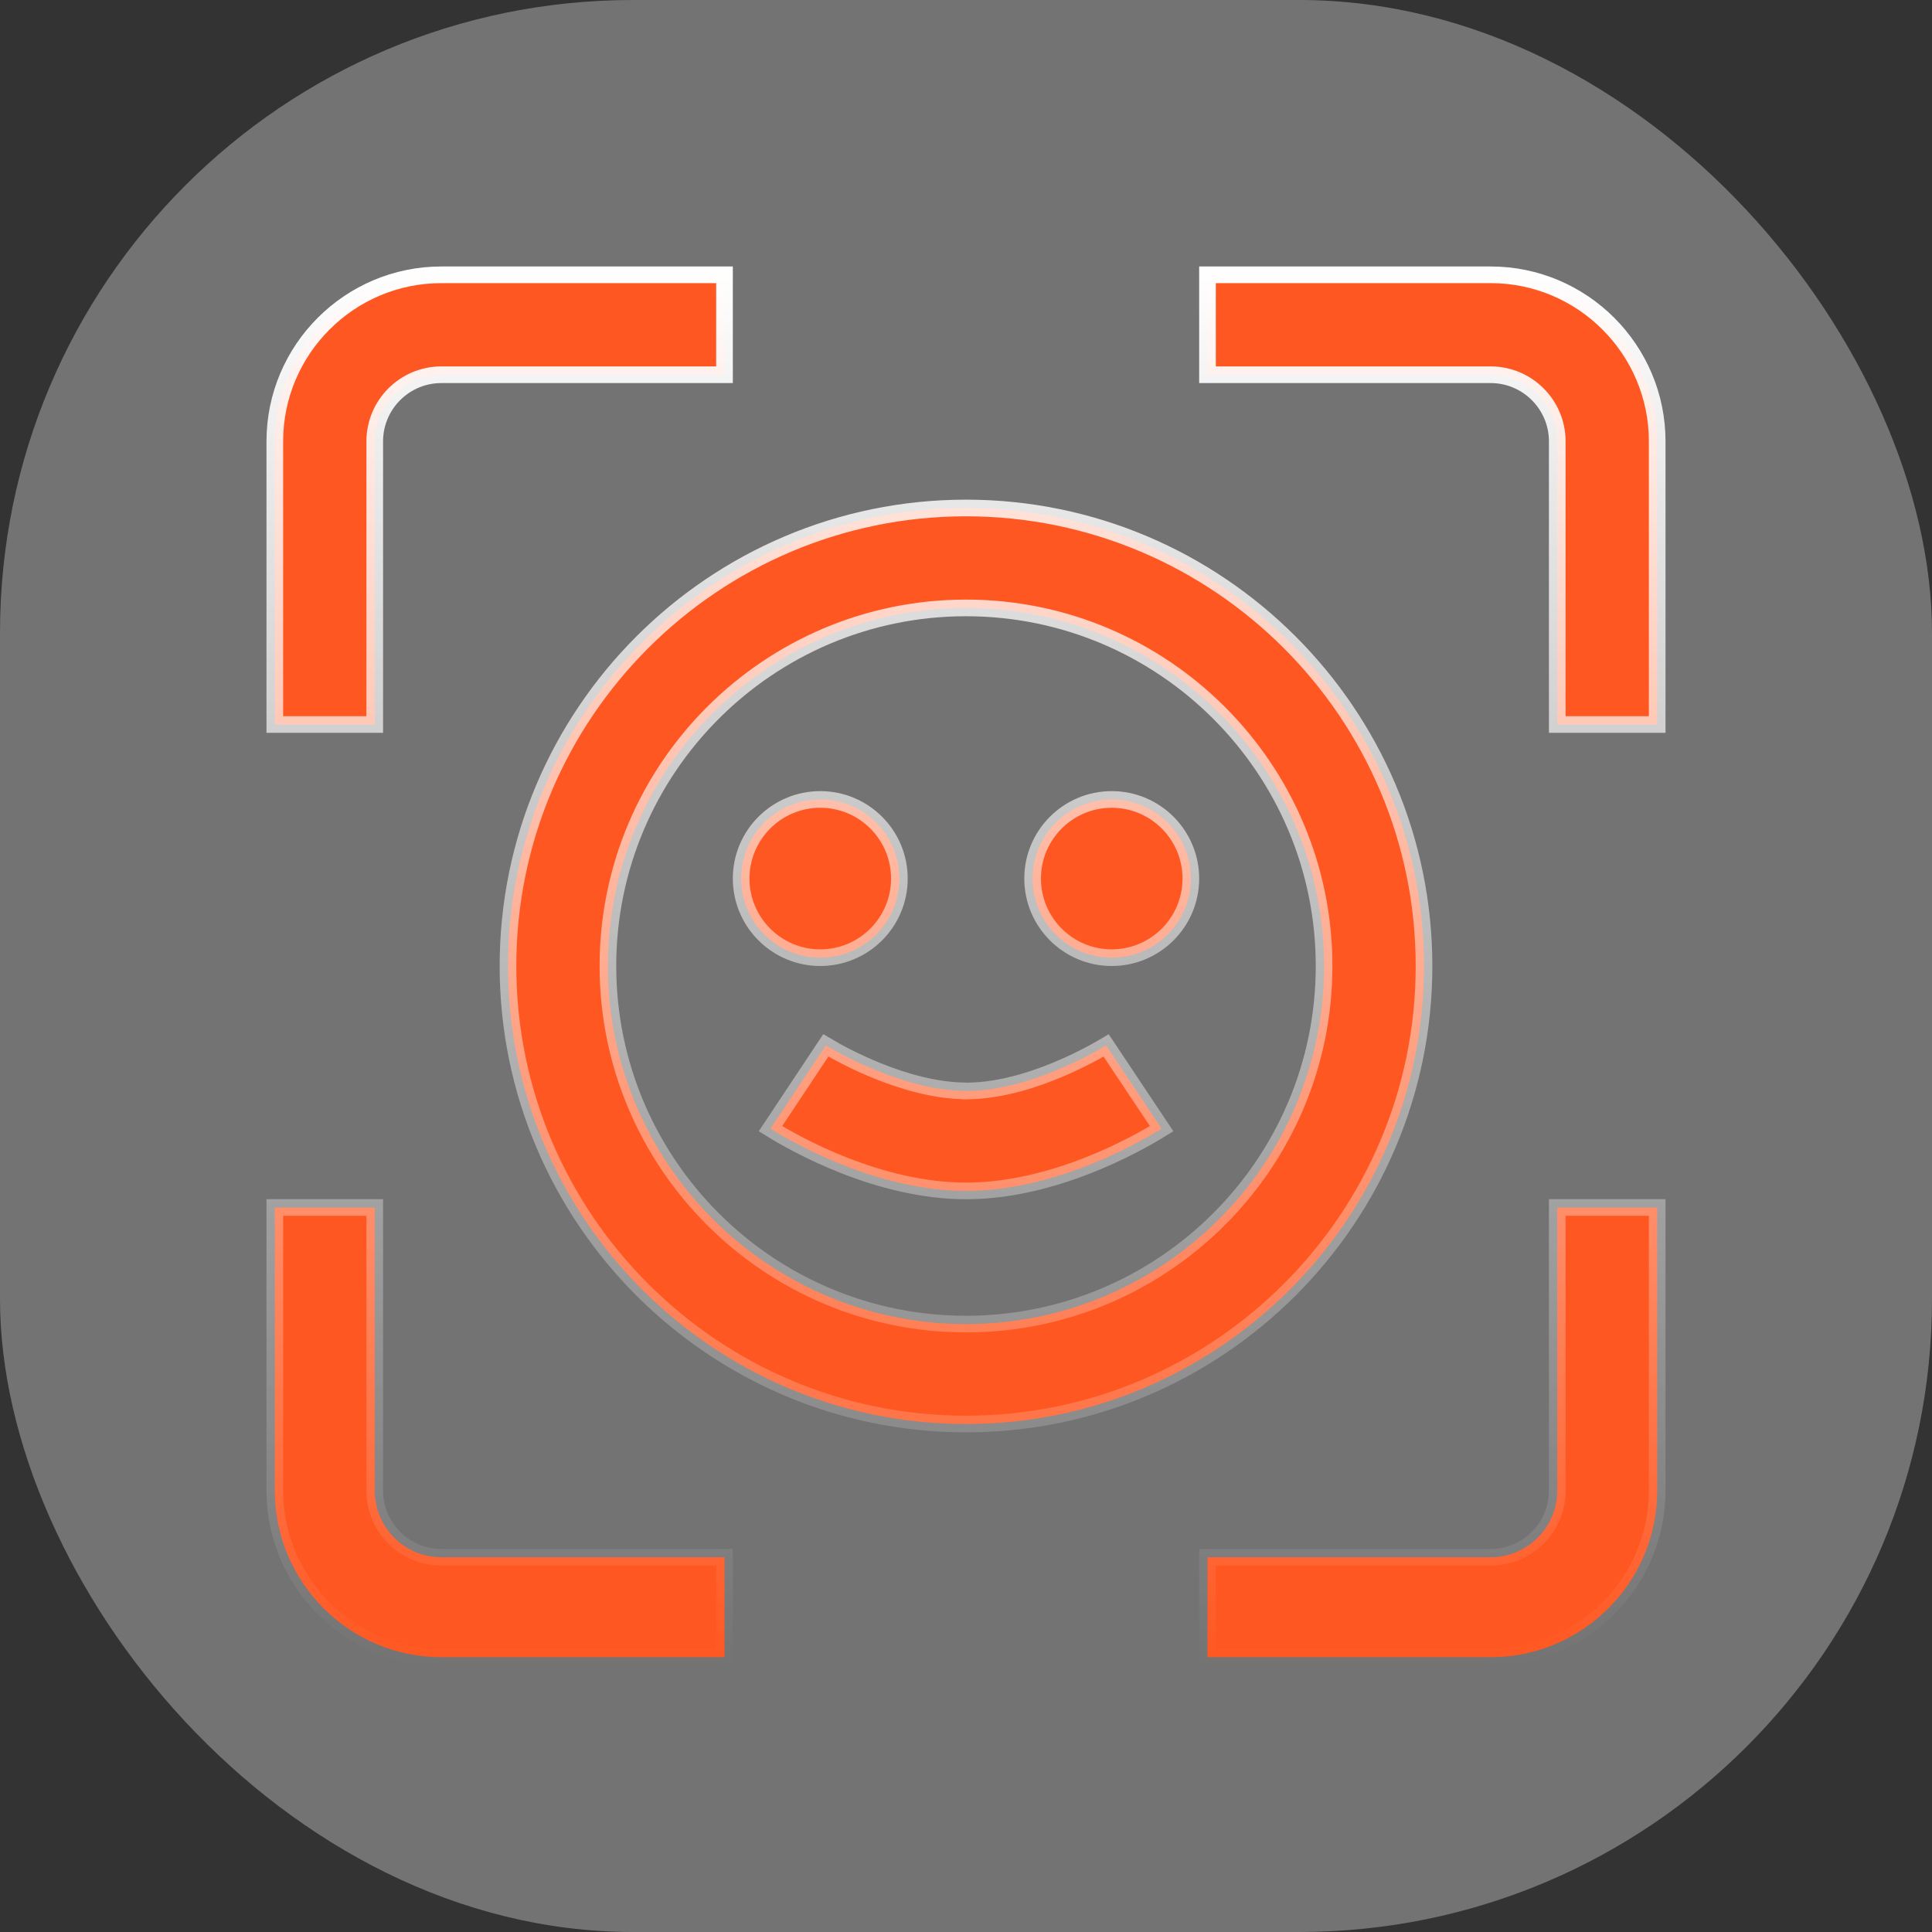
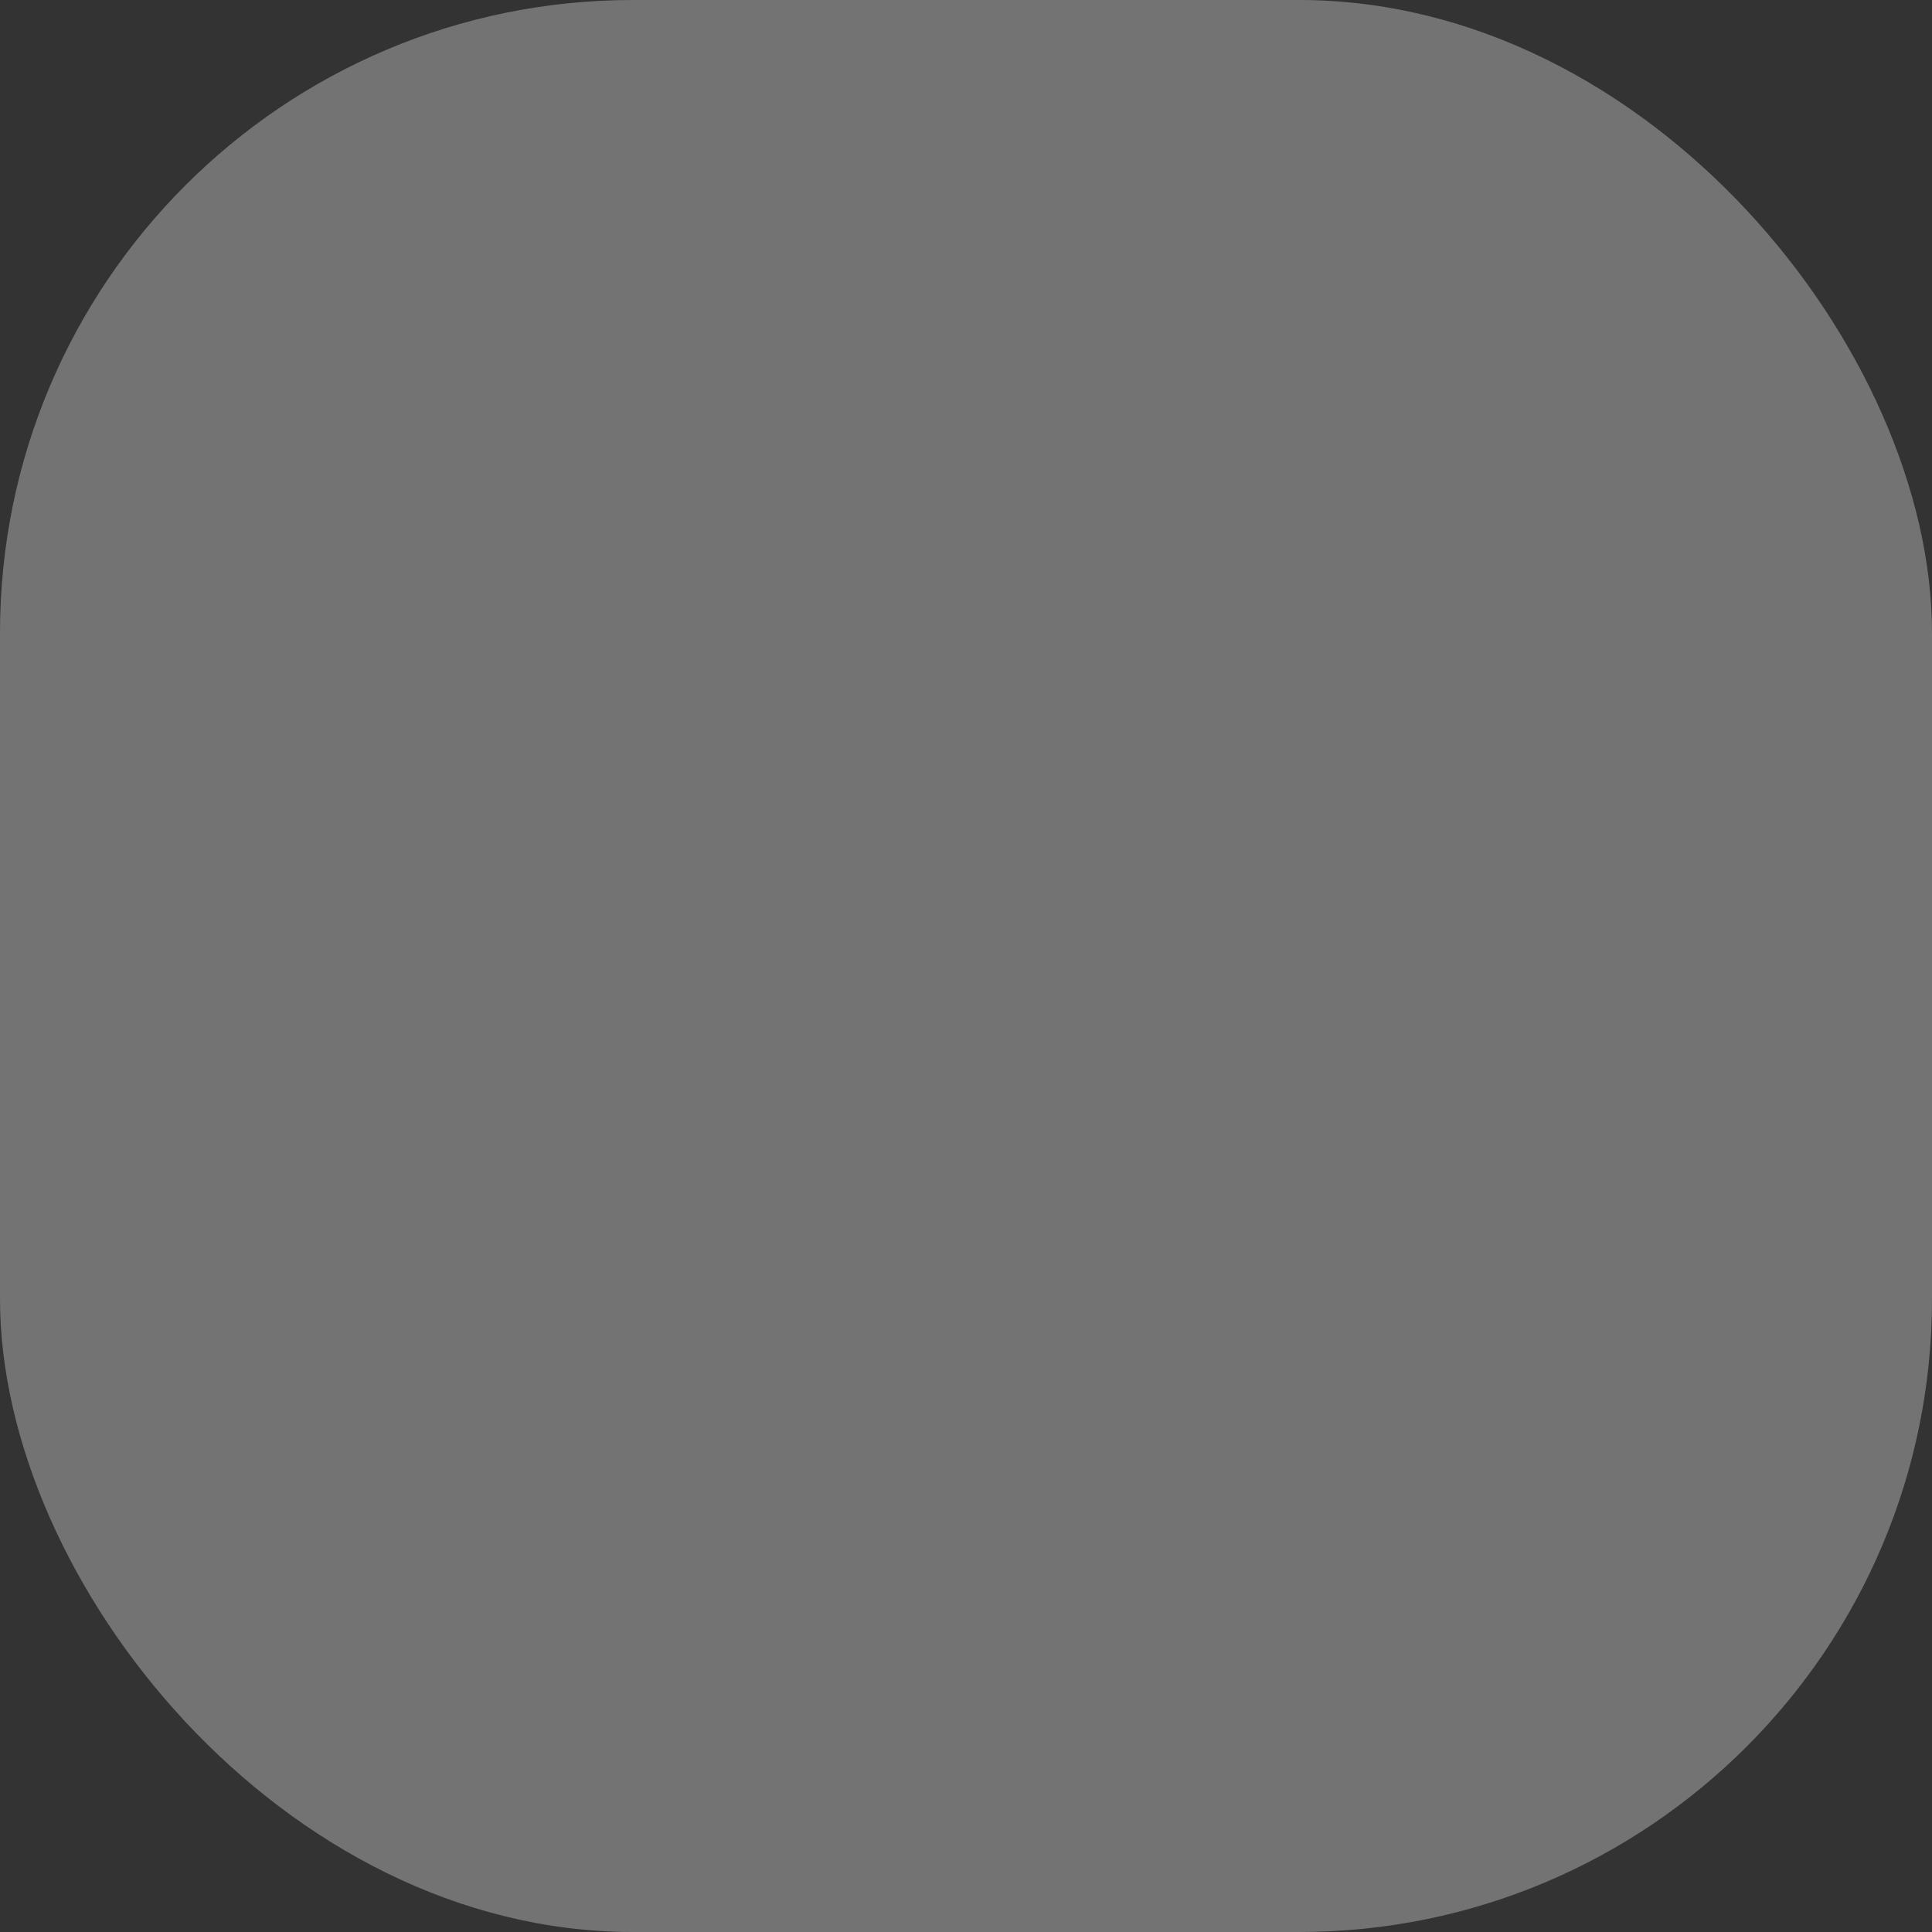
<svg xmlns="http://www.w3.org/2000/svg" width="116" height="116" viewBox="0 0 116 116" fill="none">
  <rect x="0" y="0" width="116" height="116" fill="#333333" stroke="none" />
  <rect width="116" height="116" rx="38" fill="#D9D9D9" fill-opacity="0.39" />
  <g clip-path="url(#clip0_8646_10384)">
-     <path d="M22.5 72.5V89.5C22.5 91.704 24.291 93.5 26.5 93.5H43.5V99.5H26.5C20.987 99.5 16.5 95.013 16.5 89.5V72.5H22.5ZM99.5 72.5V89.5C99.5 95.013 95.013 99.5 89.5 99.5H72.5V93.5H89.5C91.709 93.5 93.5 91.704 93.5 89.5V72.5H99.5ZM58 30.5C73.162 30.5 85.5 42.838 85.5 58C85.5 73.162 73.162 85.5 58 85.5C42.838 85.5 30.5 73.162 30.5 58C30.5 42.838 42.838 30.5 58 30.5ZM58 36.5C46.142 36.5 36.5 46.142 36.5 58C36.5 69.858 46.142 79.5 58 79.5C69.858 79.5 79.5 69.858 79.5 58C79.5 46.142 69.858 36.5 58 36.5ZM49.583 62.765C50.3 63.194 51.418 63.787 52.718 64.31C54.27 64.933 56.121 65.472 57.876 65.497L57.889 65.504H58.007C60.149 65.504 62.353 64.75 64.001 64.015C64.83 63.645 65.531 63.274 66.027 62.994C66.175 62.911 66.303 62.832 66.413 62.767L69.747 67.768C68.222 68.712 63.269 71.504 58.004 71.504C52.738 71.504 47.783 68.712 46.259 67.768L49.583 62.765ZM49.25 48C51.872 48 54 50.128 54 52.75C54 55.372 51.872 57.5 49.25 57.5C46.628 57.5 44.5 55.372 44.5 52.75C44.5 50.128 46.628 48 49.25 48ZM66.75 48C69.372 48 71.5 50.128 71.5 52.75C71.5 55.372 69.372 57.5 66.75 57.5C64.128 57.5 62 55.372 62 52.75C62 50.128 64.128 48 66.75 48ZM89.5 16.5C95.013 16.5 99.5 20.987 99.5 26.5V43.5H93.5V26.5C93.5 24.296 91.709 22.5 89.5 22.5H72.5V16.5H89.5ZM26.5 16.5H43.5V22.5H26.5C24.291 22.5 22.5 24.296 22.5 26.5V43.5H16.5V26.5C16.5 20.987 20.987 16.5 26.5 16.5Z" fill="#FF5721" stroke="url(#paint0_linear_8646_10384)" />
-   </g>
+     </g>
  <defs>
    <linearGradient id="paint0_linear_8646_10384" x1="58" y1="16" x2="58" y2="100" gradientUnits="userSpaceOnUse">
      <stop stop-color="white" />
      <stop offset="1" stop-color="white" stop-opacity="0" />
    </linearGradient>
    <clipPath id="clip0_8646_10384">
      <rect width="84" height="84" fill="white" transform="translate(16 16)" />
    </clipPath>
  </defs>
</svg>